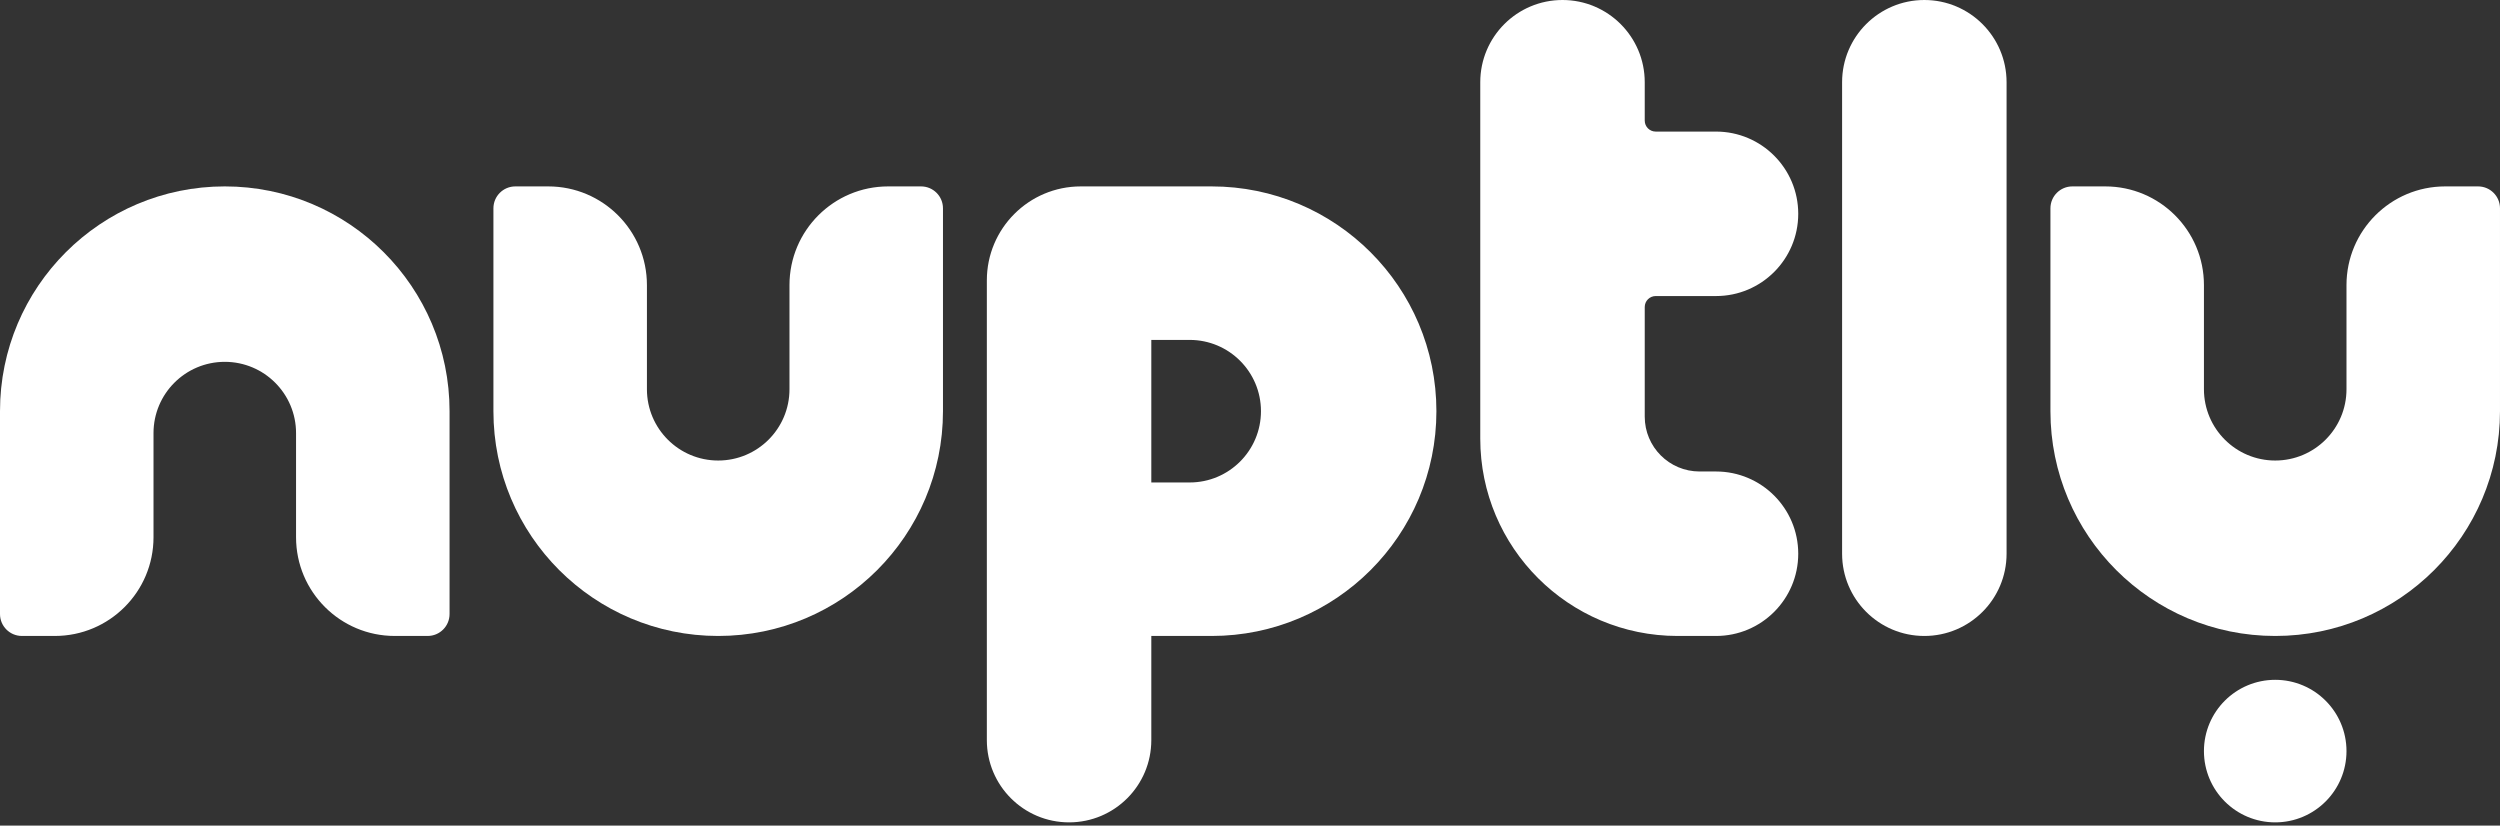
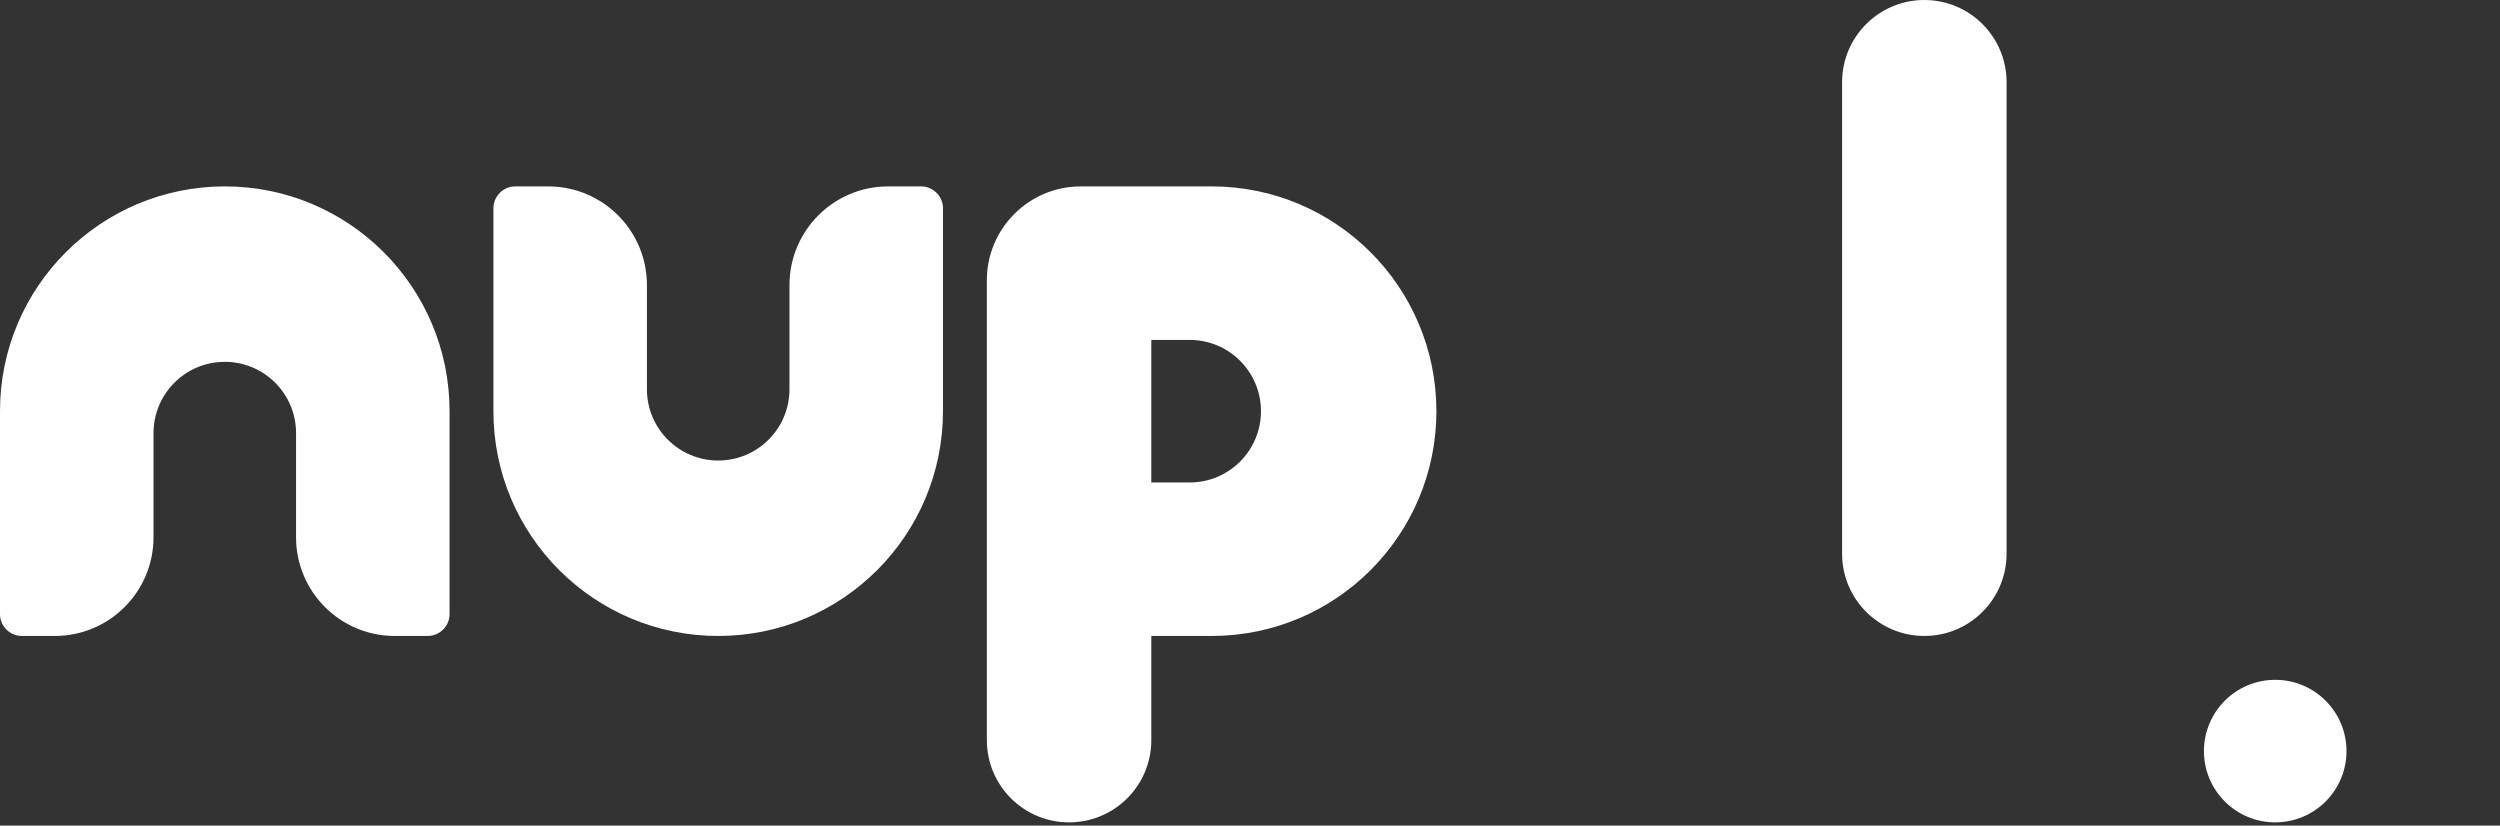
<svg xmlns="http://www.w3.org/2000/svg" width="324" height="107" viewBox="0 0 324 107" fill="none">
  <rect x="0" y="0" width="324" height="107" fill="#333333" stroke="none" />
  <path d="M83.842 36.948C83.842 29.884 78.116 24.158 71.052 24.158H66.789C65.218 24.158 63.947 25.429 63.947 27V53.29C63.947 69.379 76.989 82.421 93.079 82.421C109.168 82.421 122.21 69.379 122.21 53.29V27C122.21 25.429 120.939 24.158 119.368 24.158H115.105C108.042 24.158 102.316 29.884 102.316 36.948V50.448C102.316 55.549 98.18 59.684 93.079 59.684C87.978 59.684 83.842 55.549 83.842 50.448V36.948Z" fill="white" />
-   <path d="M19.895 69.63C19.895 76.694 14.169 82.42 7.105 82.42H2.842C1.271 82.42 0 81.149 0 79.578V53.288C0 37.199 13.042 24.157 29.132 24.157C45.221 24.157 58.263 37.199 58.263 53.288V79.578C58.263 81.149 56.992 82.42 55.421 82.42H51.158C44.094 82.42 38.368 76.694 38.368 69.63V56.13C38.368 51.029 34.233 46.894 29.132 46.894C24.03 46.894 19.895 51.029 19.895 56.13V69.63Z" fill="white" />
-   <path d="M285.631 36.948C285.631 29.884 279.905 24.158 272.842 24.158H268.578C267.008 24.158 265.736 25.429 265.736 27V53.29C265.736 69.379 278.778 82.421 294.868 82.421C310.957 82.421 323.999 69.379 323.999 53.29V27C323.999 25.429 322.728 24.158 321.157 24.158H316.894C309.831 24.158 304.105 29.884 304.105 36.948V50.448C304.105 55.549 299.969 59.684 294.868 59.684C289.767 59.684 285.631 55.549 285.631 50.448V36.948Z" fill="white" />
+   <path d="M19.895 69.63C19.895 76.694 14.169 82.42 7.105 82.42H2.842C1.271 82.42 0 81.149 0 79.578V53.288C0 37.199 13.042 24.157 29.132 24.157C45.221 24.157 58.263 37.199 58.263 53.288V79.578C58.263 81.149 56.992 82.42 55.421 82.42H51.158C44.094 82.42 38.368 76.694 38.368 69.63V56.13C38.368 51.029 34.233 46.894 29.132 46.894C24.03 46.894 19.895 51.029 19.895 56.13Z" fill="white" />
  <circle cx="294.868" cy="97.342" r="9.237" fill="white" />
  <path fill-rule="evenodd" clip-rule="evenodd" d="M127.895 95.921C127.895 101.808 132.666 106.579 138.552 106.579C144.439 106.579 149.21 101.808 149.21 95.921V82.421H157.026C173.116 82.421 186.158 69.379 186.158 53.29C186.158 37.2 173.116 24.158 157.026 24.158H140.07C133.346 24.158 127.895 29.61 127.895 36.334V95.921ZM149.21 44.053V62.527H154.184C159.285 62.527 163.421 58.391 163.421 53.29C163.421 48.188 159.285 44.053 154.184 44.053H149.21Z" fill="white" />
  <path d="M238.736 10.658C238.736 4.772 243.508 0 249.394 0C255.28 0 260.052 4.772 260.052 10.658V71.763C260.052 77.649 255.28 82.421 249.394 82.421C243.508 82.421 238.736 77.649 238.736 71.763V10.658Z" fill="white" />
-   <path d="M191.842 10.658C191.842 4.771 196.613 0 202.5 0C208.387 0 213.158 4.771 213.158 10.658V15.632C213.158 16.416 213.794 17.053 214.579 17.053H222.394C228.281 17.053 233.052 21.824 233.052 27.71C233.052 33.597 228.281 38.368 222.394 38.368H214.579C213.794 38.368 213.158 39.005 213.158 39.789V54C213.158 57.924 216.339 61.105 220.263 61.105H222.394C228.281 61.105 233.052 65.876 233.052 71.763C233.052 77.65 228.281 82.421 222.394 82.421H217.421C203.294 82.421 191.842 70.969 191.842 56.842V10.658Z" fill="white" />
</svg>